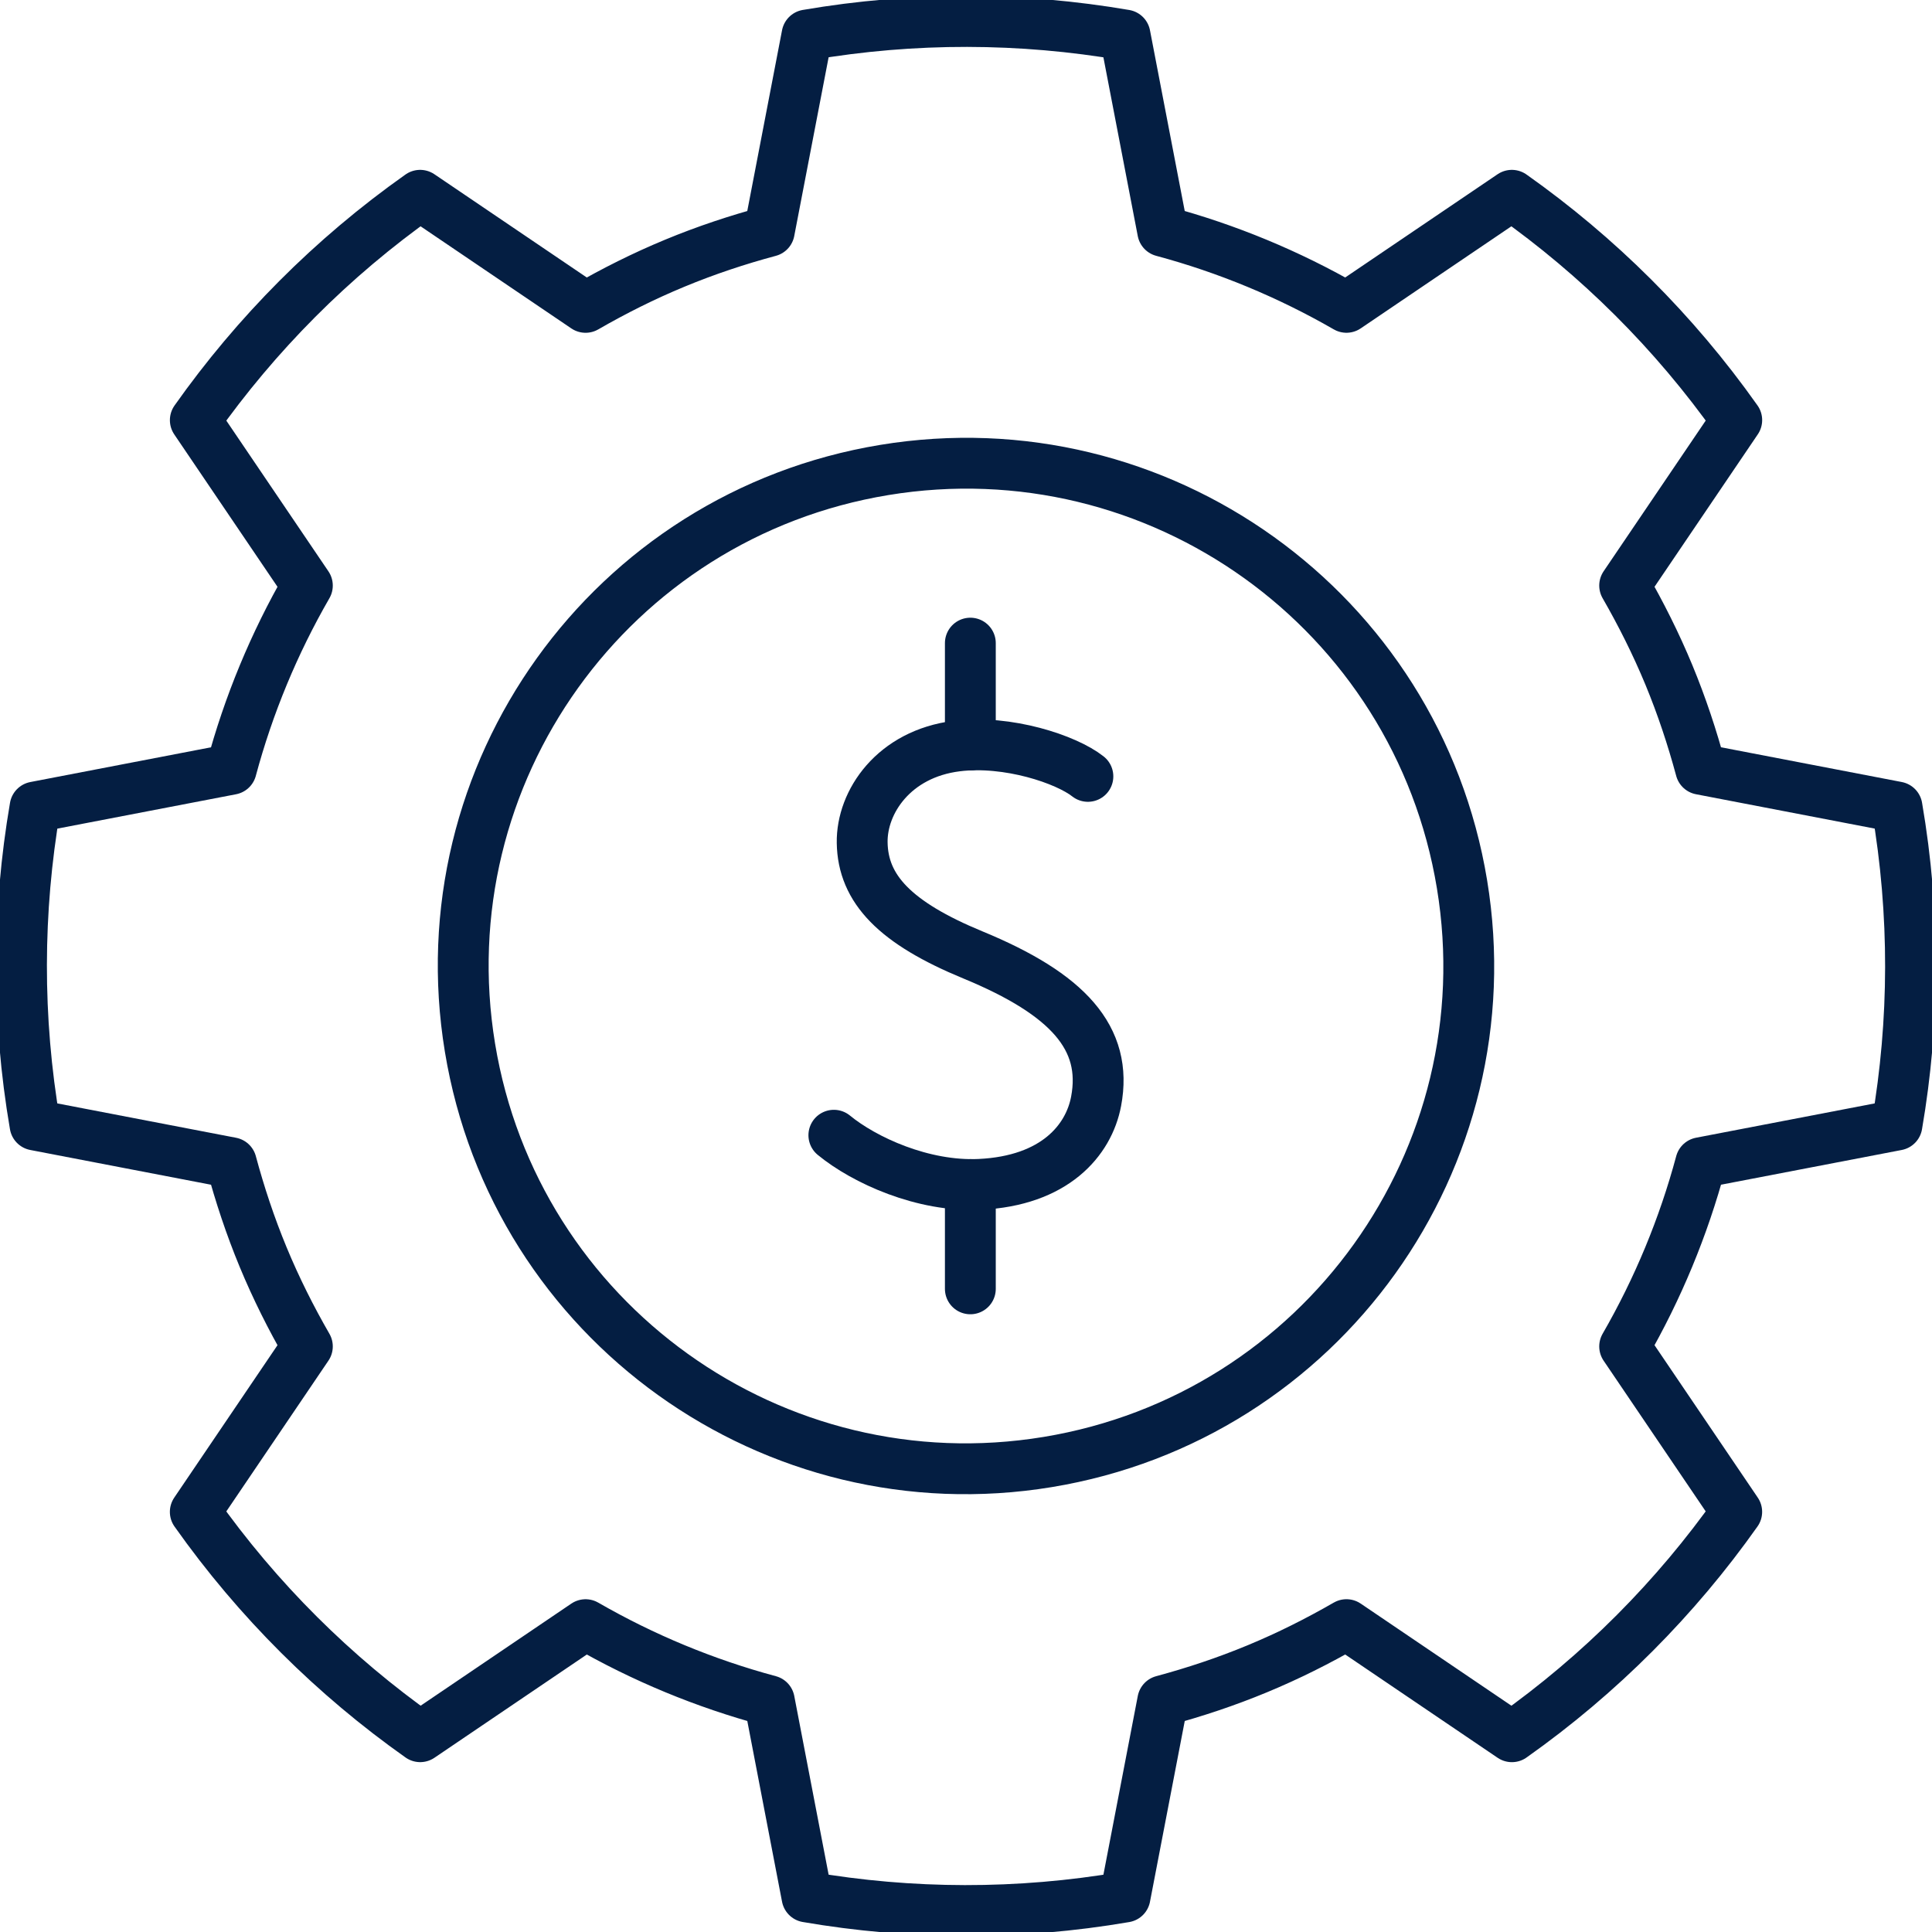
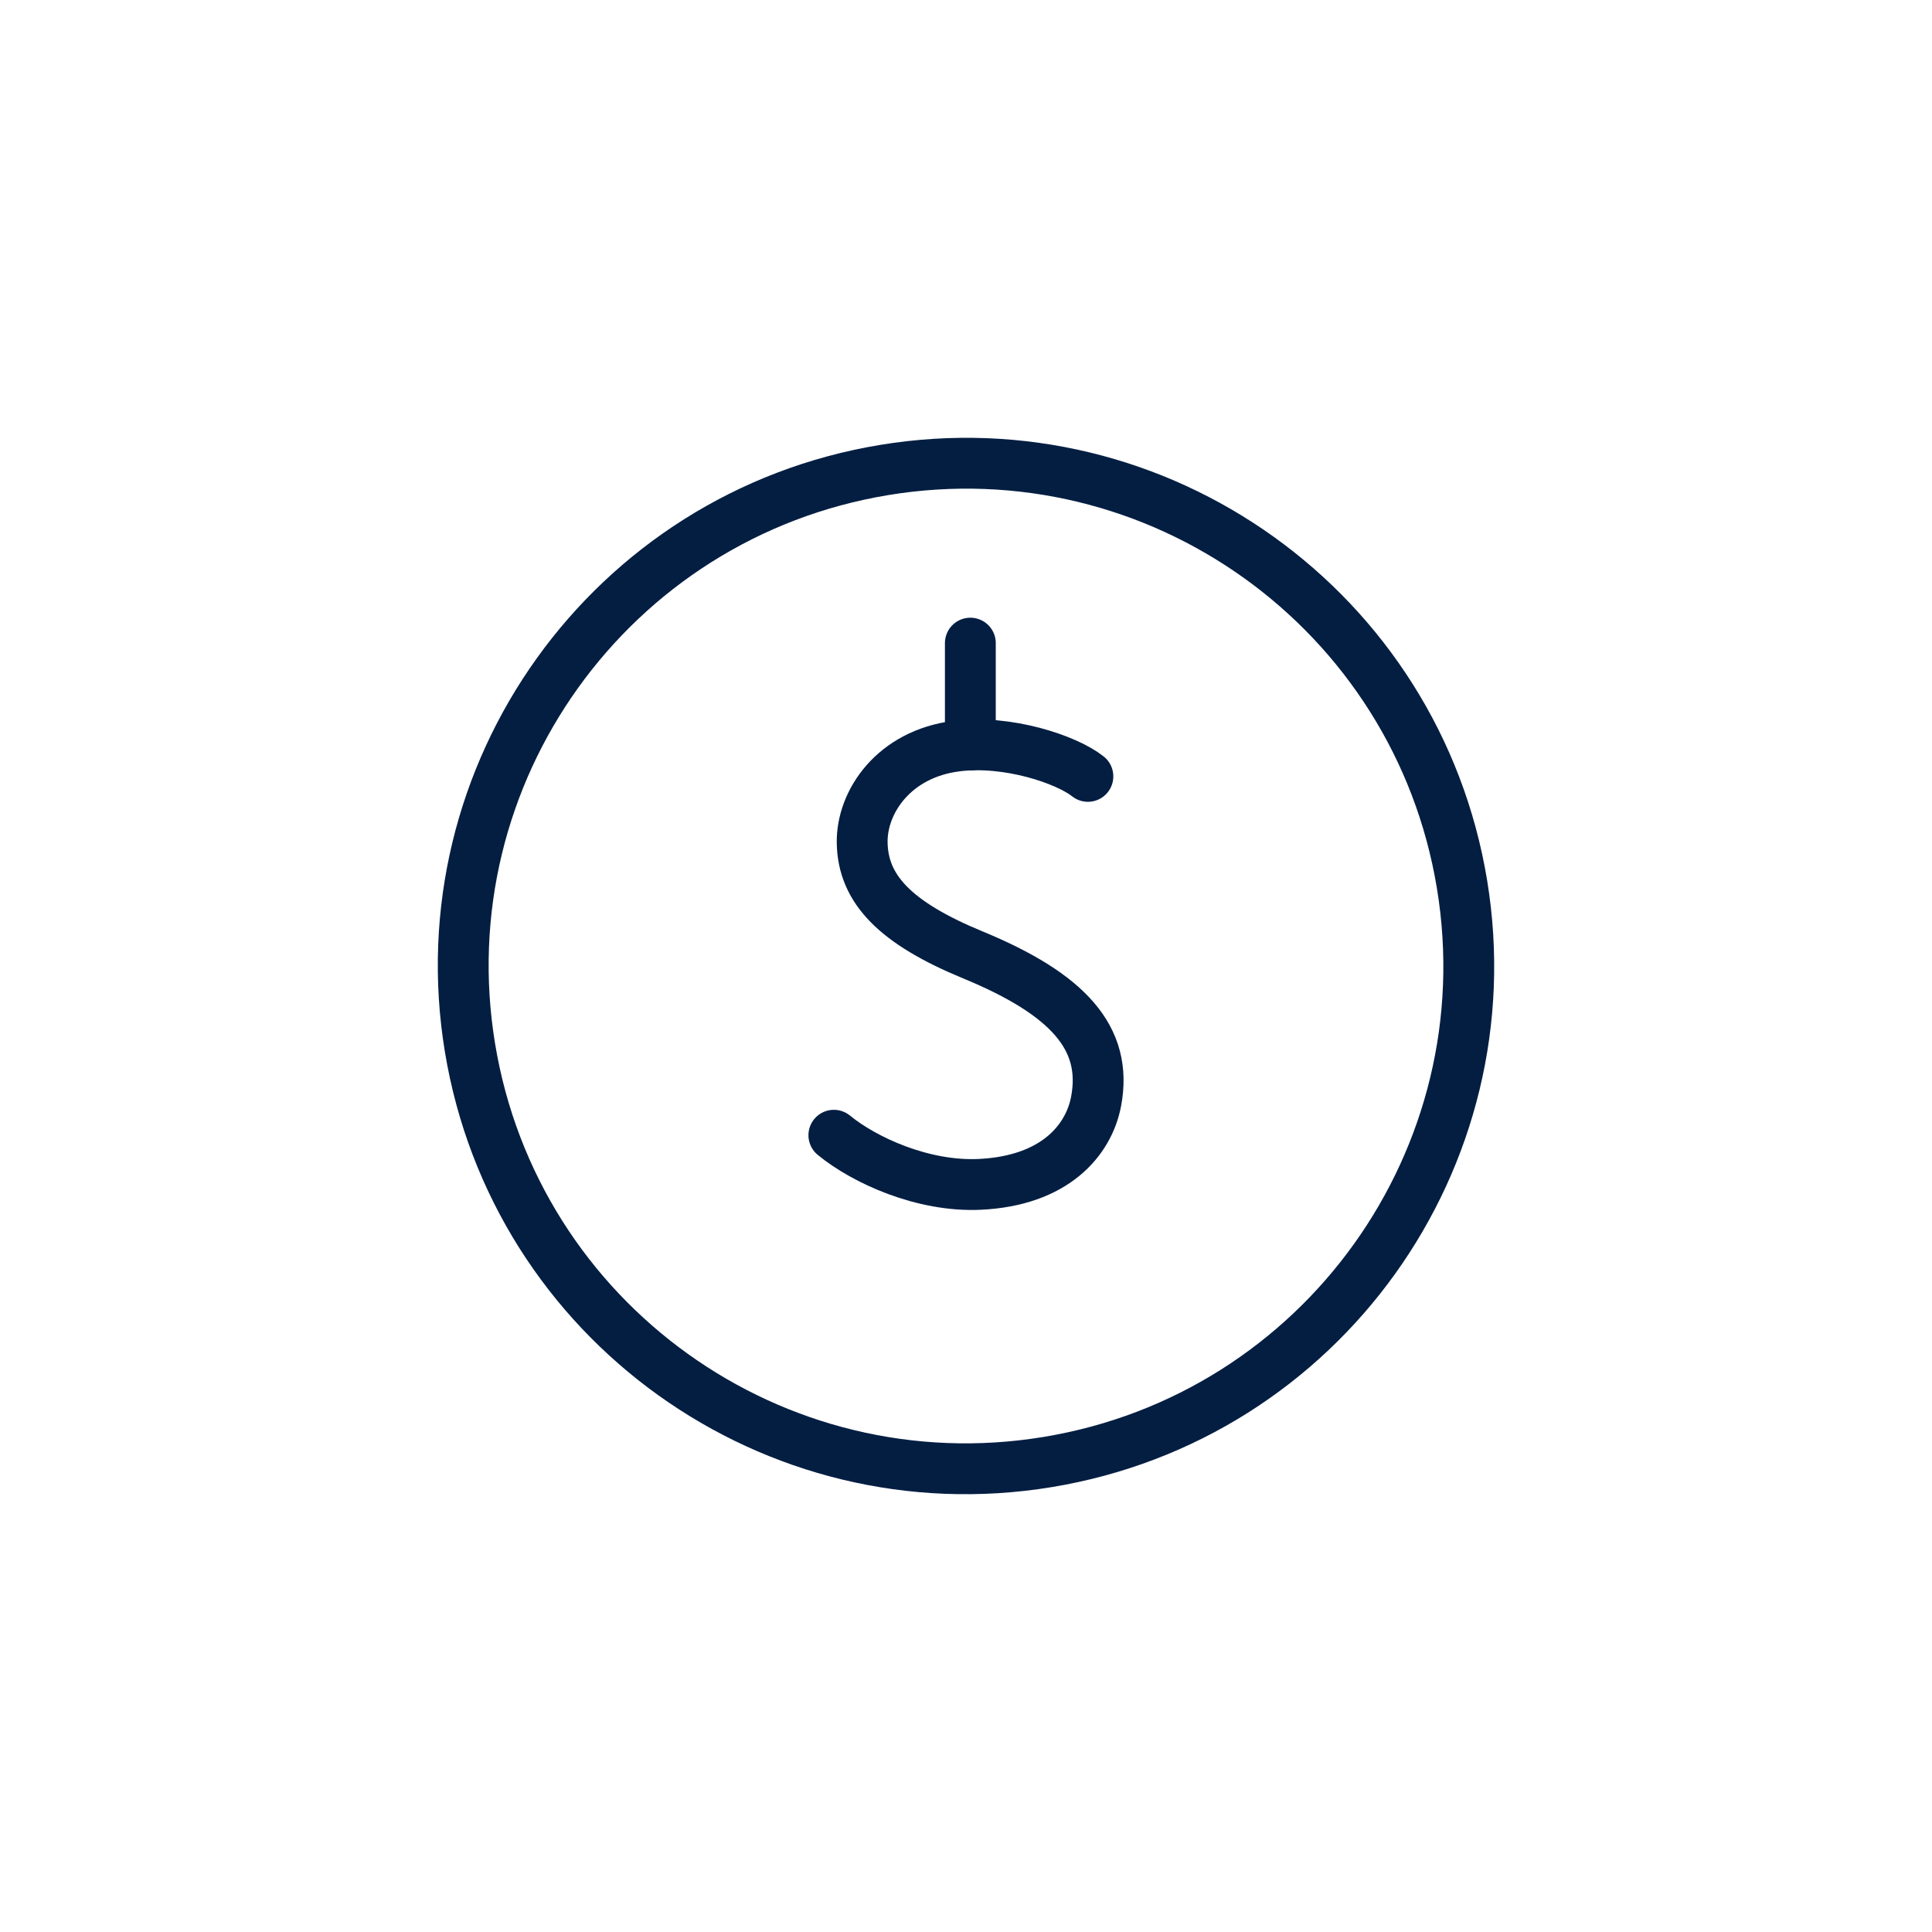
<svg xmlns="http://www.w3.org/2000/svg" width="76" height="76" viewBox="0 0 76 76" fill="none">
  <g clip-path="url(#clip0_3758_780)">
    <path d="M41.214 57.512C51.991 55.737 59.287 45.562 57.512 34.786C55.737 24.009 45.562 16.713 34.785 18.488C24.009 20.263 16.712 30.438 18.488 41.215C20.263 51.991 30.438 59.288 41.214 57.512Z" stroke="#041E42" stroke-width="2" stroke-linecap="round" stroke-linejoin="round" />
    <path d="M42.795 30.541C41.944 29.869 39.642 29.099 37.636 29.348C35.164 29.655 33.891 31.541 33.916 33.148C33.944 34.973 35.213 36.303 38.268 37.563C42.006 39.104 43.588 40.835 43.118 43.323C42.826 44.867 41.484 46.452 38.539 46.59C36.301 46.695 33.998 45.639 32.802 44.657" stroke="#041E42" stroke-width="2" stroke-linecap="round" stroke-linejoin="round" />
-     <path d="M38.171 50.7V46.598" stroke="#041E42" stroke-width="2" stroke-linecap="round" stroke-linejoin="round" />
    <path d="M38.171 29.308V25.299" stroke="#041E42" stroke-width="2" stroke-linecap="round" stroke-linejoin="round" />
-     <path d="M59.472 7.682L52.966 12.09C50.697 10.783 48.267 9.776 45.739 9.097L44.255 1.379C40.175 0.679 35.95 0.656 31.746 1.377L30.261 9.098C29.014 9.433 27.773 9.844 26.548 10.352C25.322 10.859 24.154 11.446 23.035 12.091L16.527 7.682C13.043 10.144 10.072 13.148 7.683 16.528L12.091 23.035C10.783 25.303 9.776 27.733 9.097 30.262L1.38 31.746C0.679 35.826 0.656 40.05 1.378 44.255L9.098 45.739C9.434 46.987 9.845 48.228 10.352 49.453C10.86 50.679 11.446 51.846 12.091 52.965L7.682 59.474C10.145 62.958 13.148 65.928 16.529 68.318L23.035 63.91C25.303 65.217 27.734 66.224 30.262 66.903L31.746 74.621C35.826 75.322 40.051 75.344 44.255 74.623L45.74 66.903C46.987 66.567 48.228 66.156 49.453 65.648C50.678 65.141 51.846 64.554 52.966 63.909L59.474 68.319C62.958 65.856 65.929 62.852 68.318 59.472L63.91 52.965C65.218 50.697 66.225 48.267 66.904 45.738L74.621 44.255C75.322 40.175 75.345 35.95 74.623 31.745L66.903 30.261C66.567 29.014 66.156 27.773 65.649 26.547C65.141 25.322 64.554 24.154 63.91 23.034L68.319 16.526C65.856 13.042 62.853 10.072 59.472 7.682Z" stroke="#041E42" stroke-width="2" stroke-linecap="round" stroke-linejoin="round" />
  </g>
  <defs>
    <clipPath id="clip0_3758_780">
      <rect width="76" height="76" fill="white" />
    </clipPath>
  </defs>
</svg>